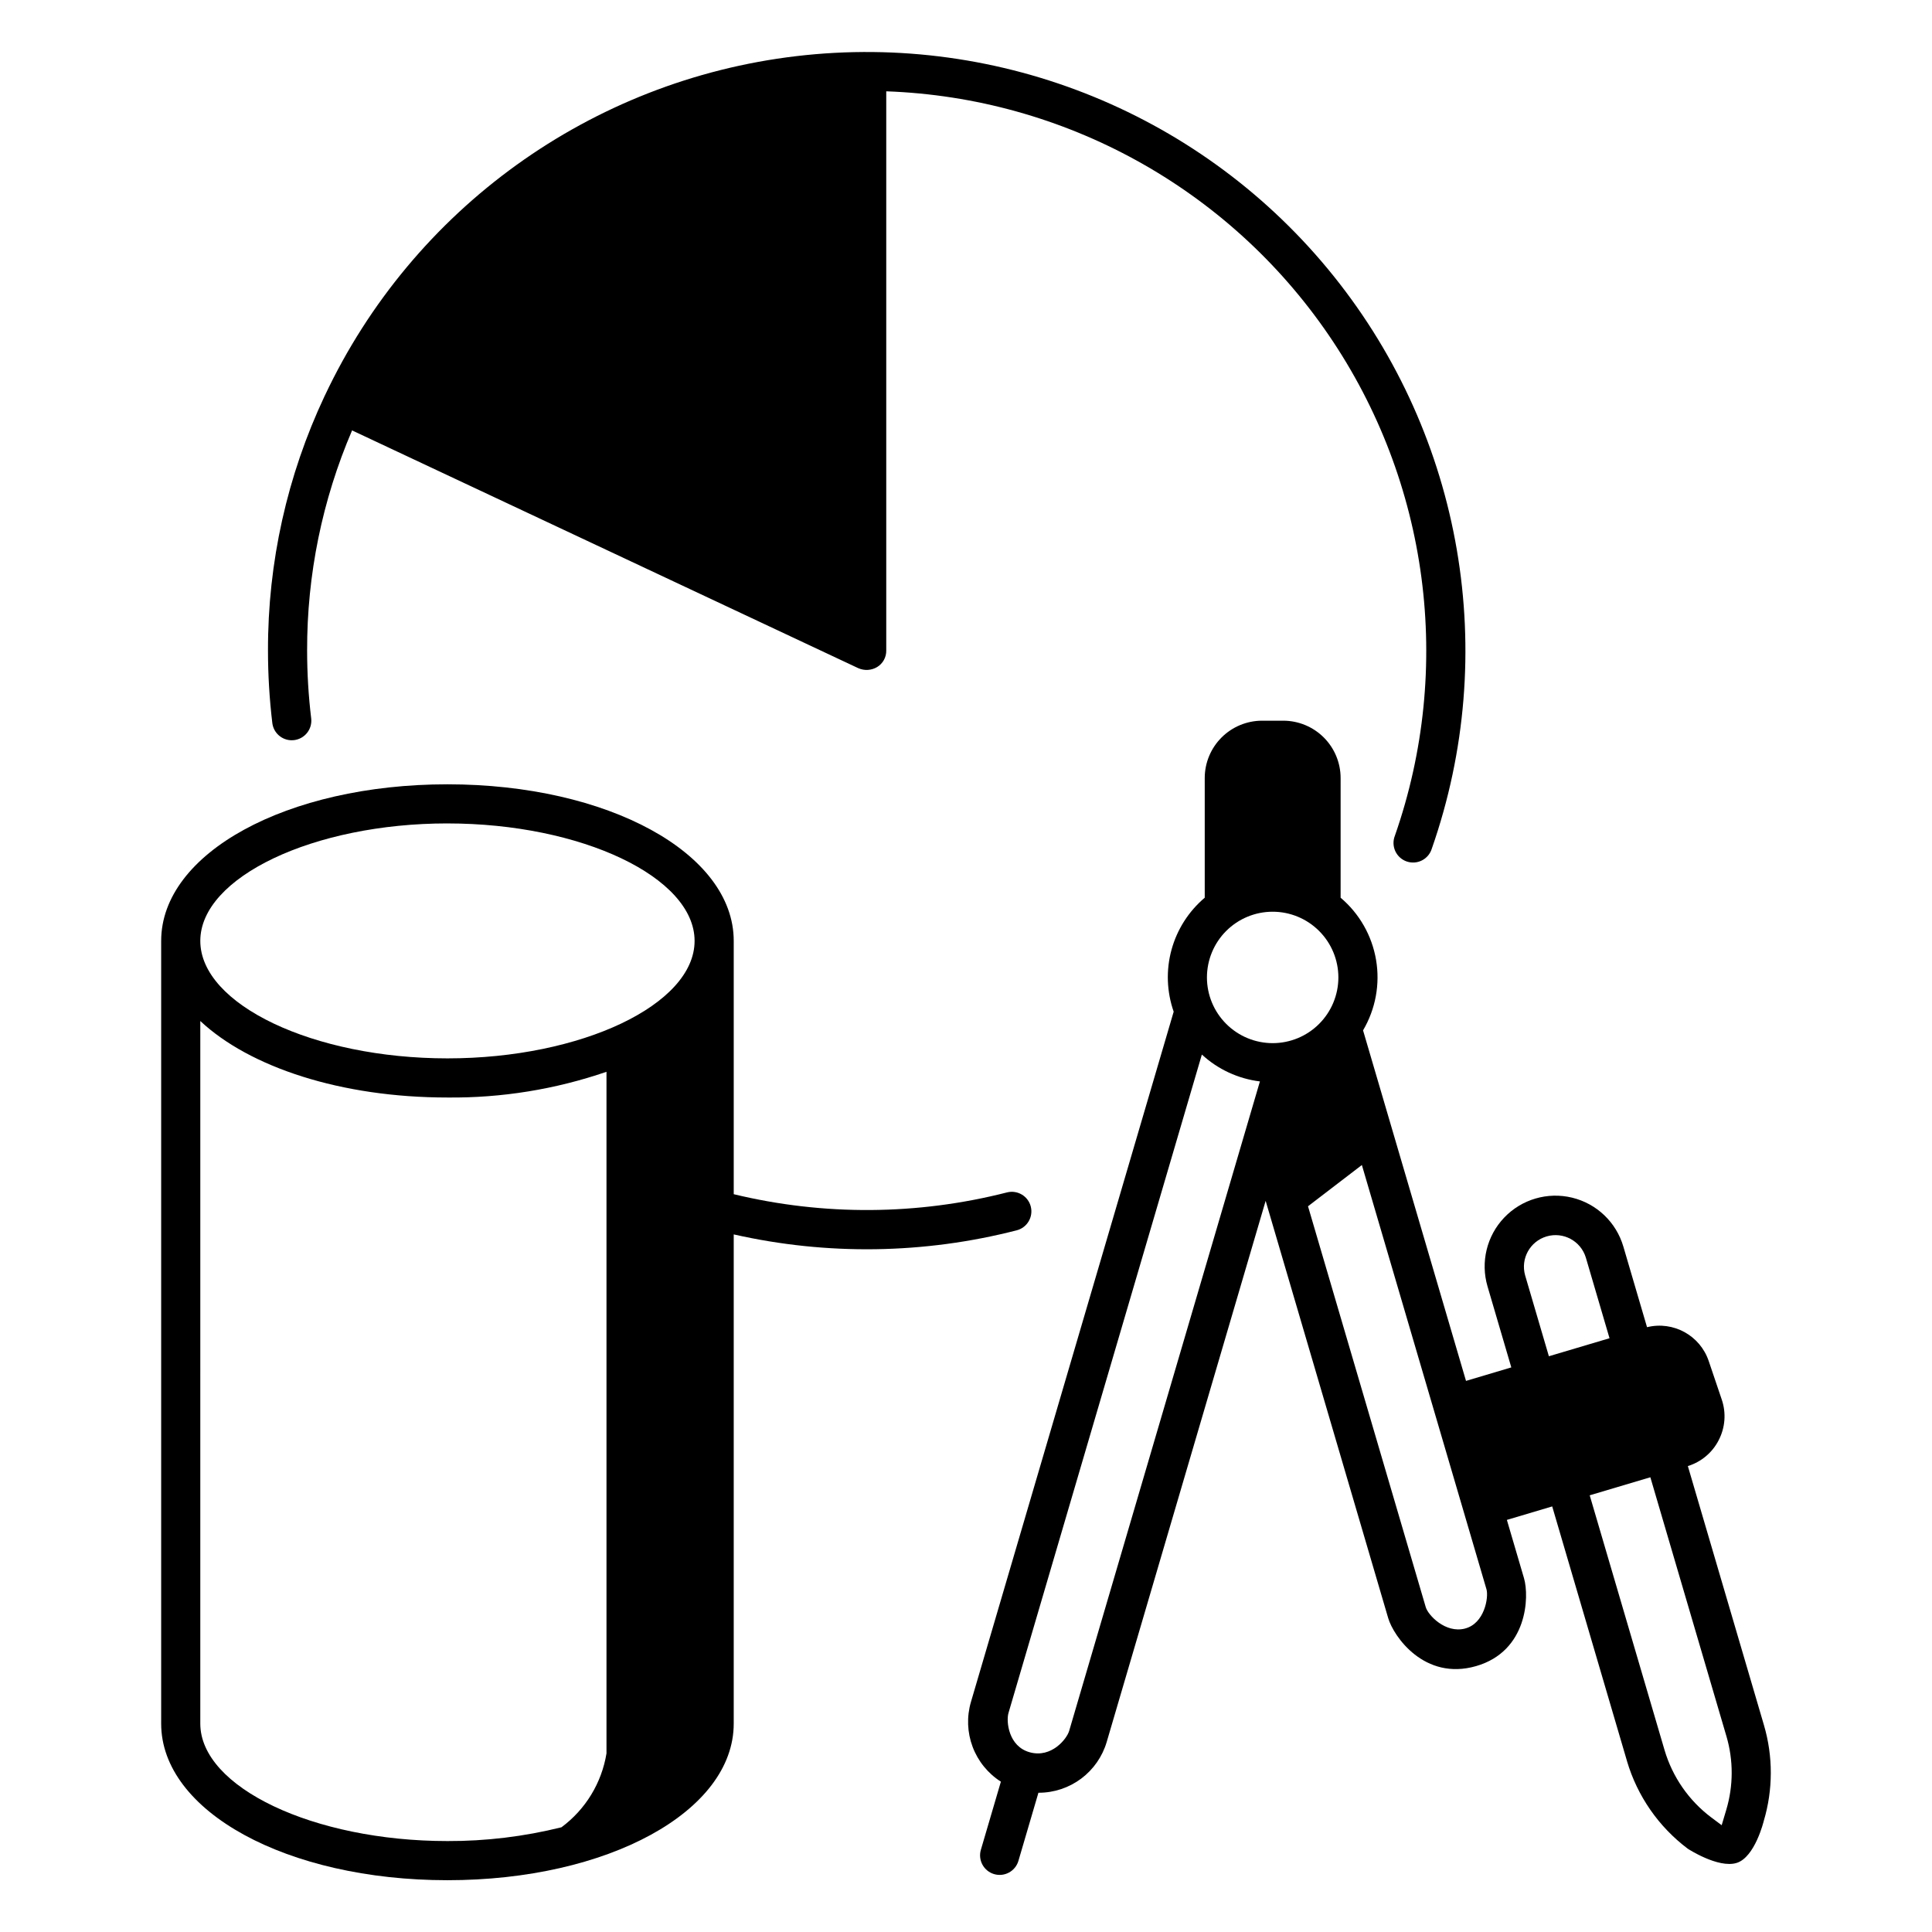
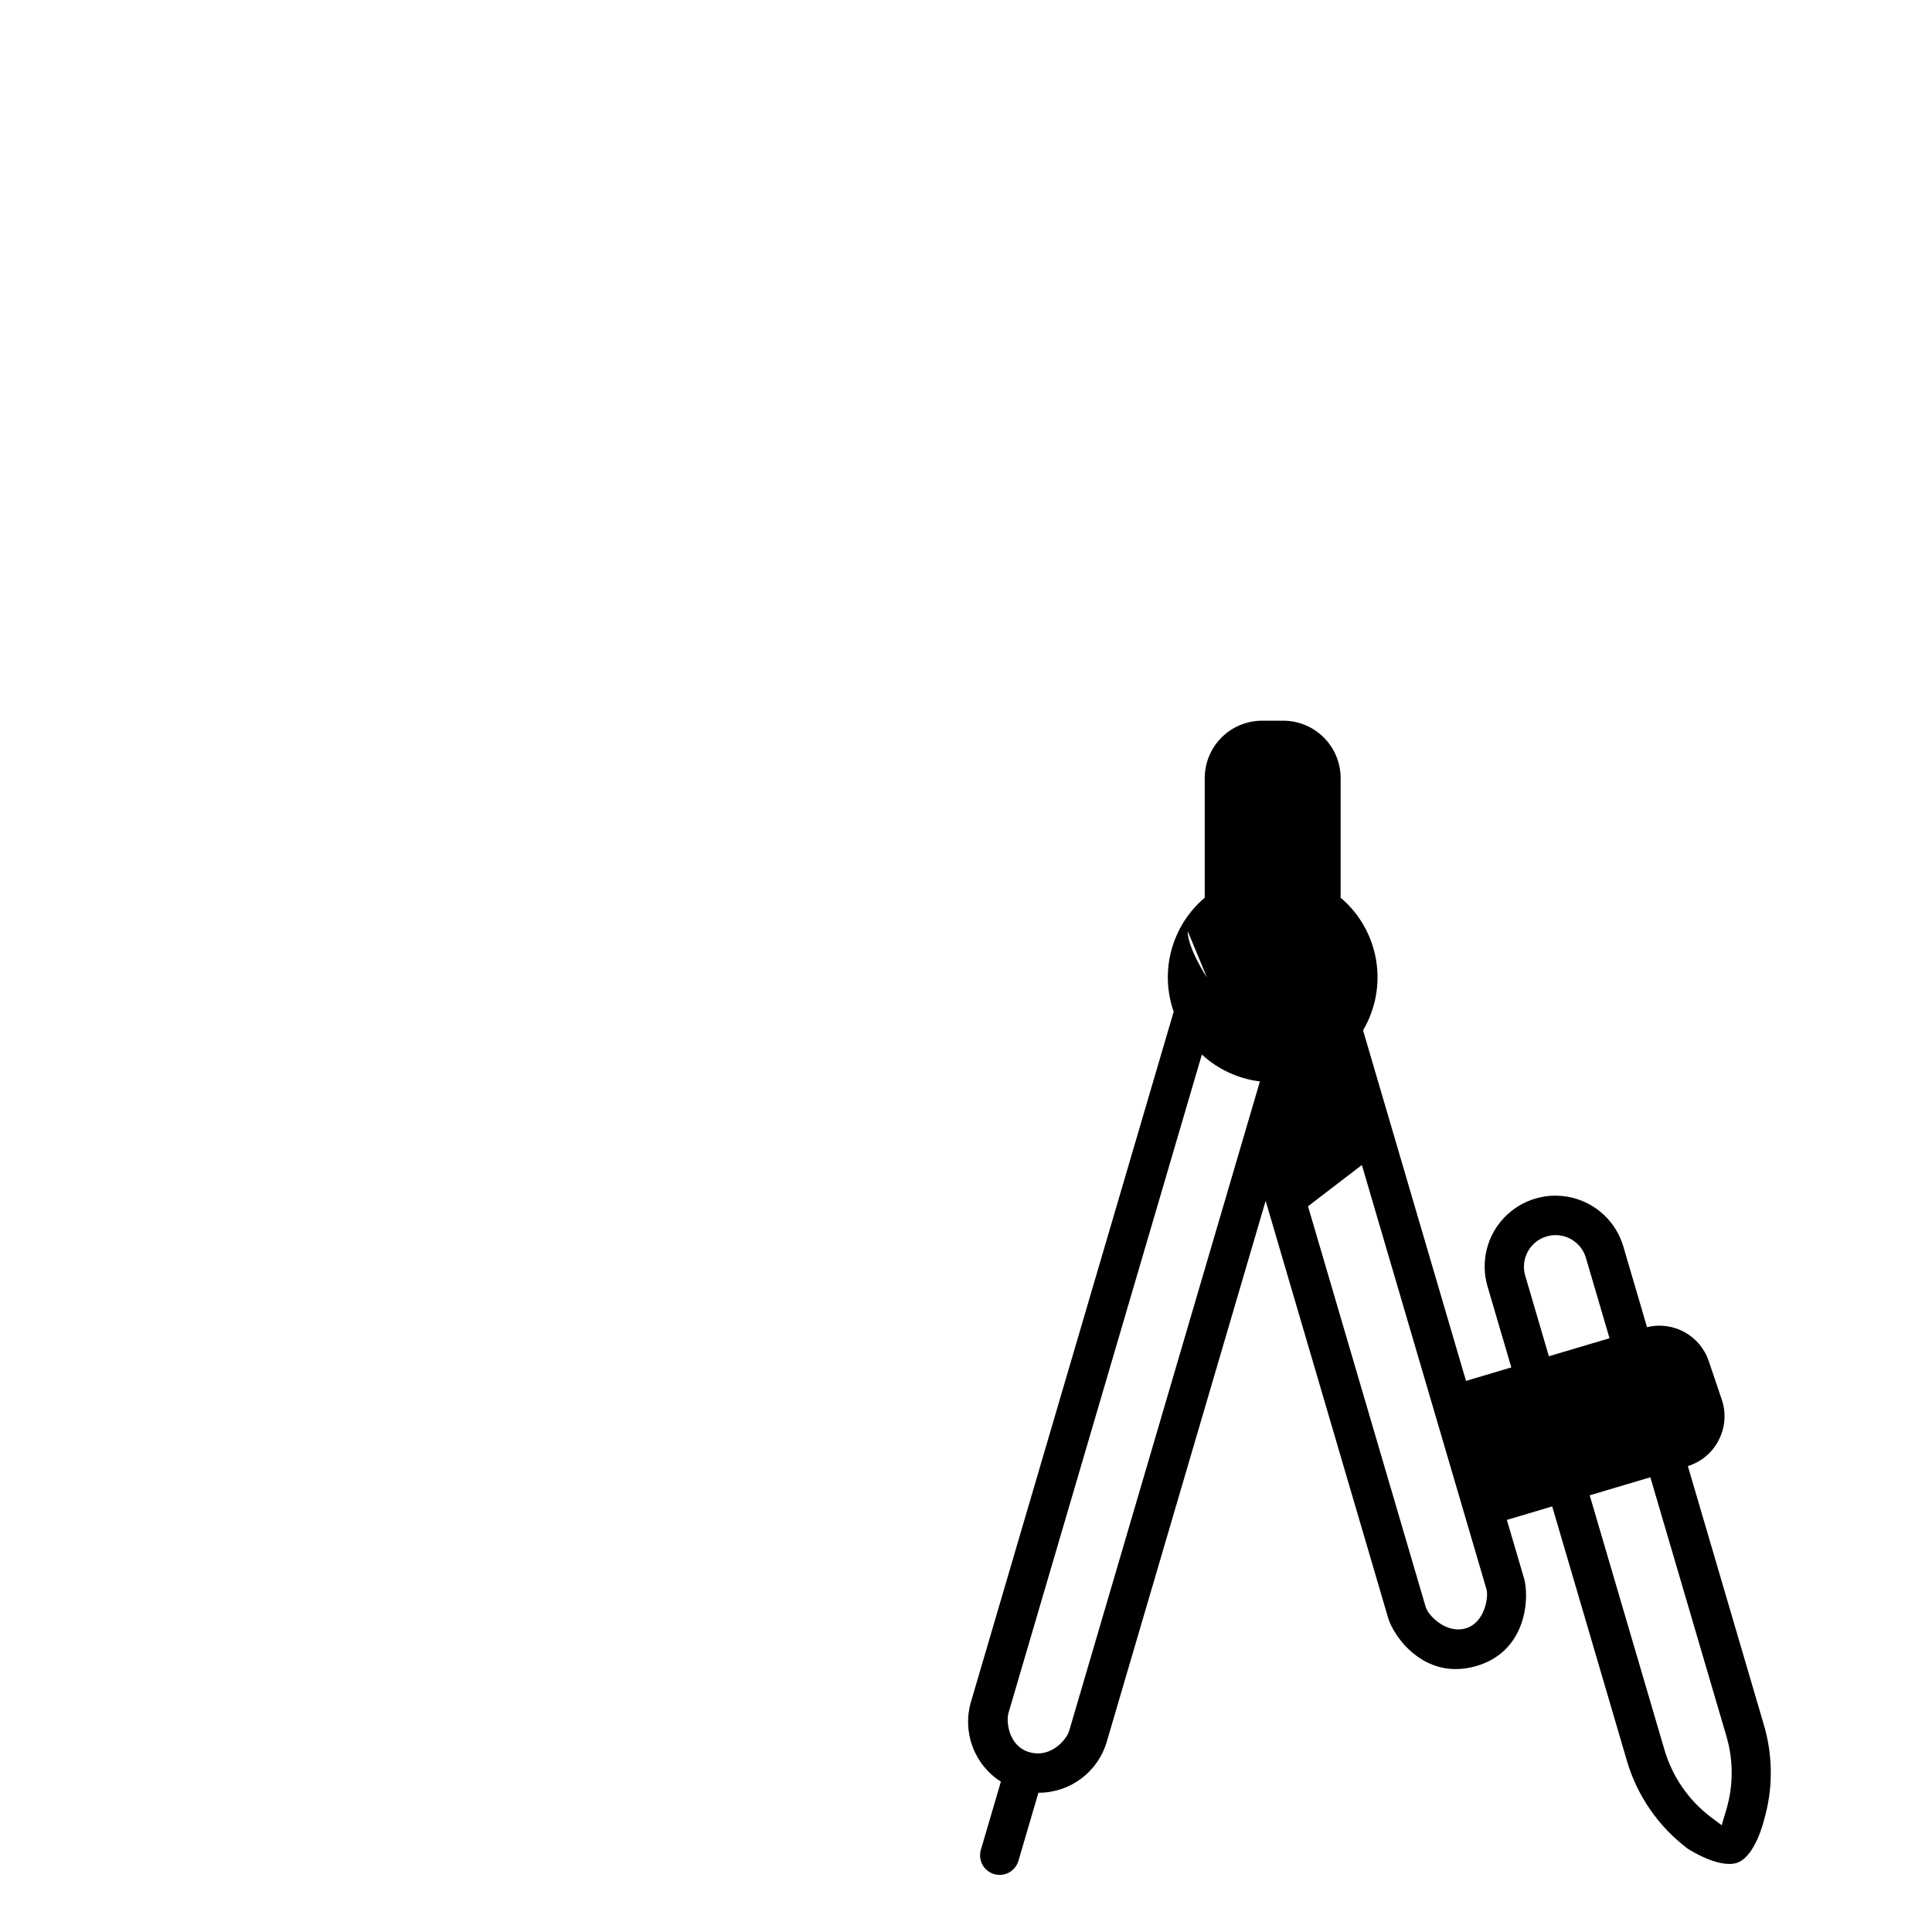
<svg xmlns="http://www.w3.org/2000/svg" fill="#000000" width="800px" height="800px" version="1.1" viewBox="144 144 512 512">
  <g>
-     <path d="m599.45 525.7c1.75-3.34 2.051-7.25 0.828-10.816l-3.445-10.18c-2.285-6.793-9.395-10.695-16.352-8.984l-6.281-21.387c-1.891-6.43-7.062-11.363-13.574-12.941s-13.375 0.434-17.996 5.285c-4.625 4.852-6.309 11.797-4.422 18.227l6.305 21.473-12.004 3.574-27.289-92.91 0.008 0.004c3.312-5.621 4.535-12.227 3.445-18.66-1.09-6.43-4.414-12.27-9.395-16.48v-31.723c-0.004-4.027-1.605-7.887-4.453-10.734-2.848-2.848-6.711-4.449-10.738-4.457h-5.629c-4.027 0.008-7.891 1.609-10.738 4.457-2.848 2.848-4.449 6.707-4.453 10.734v31.723c-4.269 3.606-7.34 8.426-8.812 13.82-1.469 5.394-1.266 11.105 0.582 16.383l-53.734 182.95c-1.141 3.902-0.98 8.07 0.453 11.875 1.43 3.805 4.059 7.043 7.488 9.227l-5.305 18.062c-0.387 1.32-0.234 2.738 0.426 3.945 0.66 1.207 1.77 2.106 3.09 2.492 2.75 0.809 5.633-0.766 6.438-3.516l5.301-18.051h0.094v0.004c4.055-0.004 7.996-1.32 11.242-3.746 3.242-2.43 5.617-5.84 6.762-9.727l42.117-143.39 32.48 110.59c1.414 4.809 9.574 16.656 23.281 12.711 13.707-3.949 14.121-18.473 12.711-23.281l-4.543-15.465 12.012-3.574 19.828 67.508-0.004 0.004c2.742 9.262 8.387 17.395 16.105 23.203 0 0 8.062 5.269 12.941 3.766s7.195-11.125 7.195-11.125c2.473-8.281 2.488-17.102 0.051-25.391l-20.168-68.66c3.523-1.082 6.461-3.539 8.152-6.812zm-172.11 77.004c-0.633 2.148-4.684 7.227-10.406 5.68s-6.312-8.254-5.68-10.406l51.254-174.51c4.254 3.926 9.637 6.418 15.383 7.121zm36.512-199.67v0.004c0-4.621 1.832-9.051 5.098-12.32 3.266-3.266 7.695-5.102 12.312-5.102 4.621-0.004 9.051 1.832 12.316 5.098 3.269 3.266 5.106 7.695 5.106 12.316 0 4.617-1.836 9.047-5.102 12.312-3.266 3.269-7.695 5.102-12.316 5.102-4.617-0.004-9.043-1.84-12.309-5.106s-5.102-7.691-5.106-12.309zm68.391 172.55c-5.172 1.332-9.781-3.531-10.406-5.68l-31.199-106.23 14.273-10.934 33.02 112.43c0.625 2.148-0.52 9.078-5.688 10.41zm22.227-72.164-6.297-21.441c-1.25-4.422 1.297-9.027 5.707-10.32 4.41-1.293 9.039 1.203 10.379 5.598l6.281 21.387zm47.047 100.69 0.004 0.004c1.871 6.367 1.859 13.141-0.039 19.5l-1.219 4.086-2.762-2.066v0.004c-5.926-4.461-10.266-10.711-12.371-17.824l-19.84-67.543 16.07-4.781z" />
-     <path d="m230.04 248.92c-9.945 21.098-15.078 44.148-15.02 67.477 0 6.422 0.383 12.84 1.148 19.215 0.316 2.602 2.523 4.562 5.144 4.566 0.211 0 0.418-0.016 0.629-0.039 1.367-0.164 2.613-0.867 3.461-1.949 0.852-1.086 1.234-2.461 1.066-3.828-0.719-5.965-1.078-11.969-1.078-17.973-0.047-20.055 4.012-39.902 11.918-58.328l134.17 63.023v-0.004c1.617 0.711 3.473 0.594 4.988-0.316 1.52-0.93 2.434-2.594 2.402-4.375v-148.19c47.121 1.68 90.641 25.656 117.24 64.586 26.598 38.934 33.113 88.191 17.551 132.7-0.52 1.312-0.48 2.777 0.105 4.062s1.668 2.273 3 2.742c1.332 0.465 2.797 0.371 4.055-0.266 1.262-0.637 2.207-1.758 2.621-3.106 18.086-51.668 8.27-109.01-25.973-151.71-34.246-42.711-88.082-64.754-142.45-58.328-54.363 6.43-101.58 40.418-124.92 89.934-0.02 0.039-0.047 0.07-0.07 0.109z" />
-     <path d="m186.71 393.35v207.42c0 23.273 33.324 41.504 75.867 41.504s75.867-18.227 75.867-41.504v-129.64c24.73 5.598 50.438 5.227 74.992-1.082 2.773-0.715 4.441-3.543 3.727-6.316-0.715-2.773-3.543-4.441-6.316-3.727-23.734 6.059-48.59 6.219-72.402 0.469v-67.121c0-23.273-33.324-41.504-75.867-41.504s-75.867 18.23-75.867 41.504zm75.867-31.133c35.5 0 65.496 14.258 65.496 31.133s-29.992 31.129-65.496 31.129c-35.504 0-65.496-14.258-65.496-31.129 0-16.875 29.996-31.137 65.496-31.137zm-65.496 52.363c13.059 12.223 37.238 20.27 65.496 20.27 14.336 0.148 28.59-2.156 42.148-6.816v180.63c-1.273 7.832-5.555 14.859-11.934 19.582-9.883 2.457-20.031 3.688-30.215 3.652-35.504 0-65.496-14.258-65.496-31.133z" />
+     <path d="m599.45 525.7c1.75-3.34 2.051-7.25 0.828-10.816l-3.445-10.18c-2.285-6.793-9.395-10.695-16.352-8.984l-6.281-21.387c-1.891-6.43-7.062-11.363-13.574-12.941s-13.375 0.434-17.996 5.285c-4.625 4.852-6.309 11.797-4.422 18.227l6.305 21.473-12.004 3.574-27.289-92.91 0.008 0.004c3.312-5.621 4.535-12.227 3.445-18.66-1.09-6.43-4.414-12.27-9.395-16.48v-31.723c-0.004-4.027-1.605-7.887-4.453-10.734-2.848-2.848-6.711-4.449-10.738-4.457h-5.629c-4.027 0.008-7.891 1.609-10.738 4.457-2.848 2.848-4.449 6.707-4.453 10.734v31.723c-4.269 3.606-7.34 8.426-8.812 13.82-1.469 5.394-1.266 11.105 0.582 16.383l-53.734 182.95c-1.141 3.902-0.98 8.07 0.453 11.875 1.43 3.805 4.059 7.043 7.488 9.227l-5.305 18.062c-0.387 1.32-0.234 2.738 0.426 3.945 0.66 1.207 1.77 2.106 3.09 2.492 2.75 0.809 5.633-0.766 6.438-3.516l5.301-18.051h0.094v0.004c4.055-0.004 7.996-1.32 11.242-3.746 3.242-2.43 5.617-5.84 6.762-9.727l42.117-143.39 32.48 110.59c1.414 4.809 9.574 16.656 23.281 12.711 13.707-3.949 14.121-18.473 12.711-23.281l-4.543-15.465 12.012-3.574 19.828 67.508-0.004 0.004c2.742 9.262 8.387 17.395 16.105 23.203 0 0 8.062 5.269 12.941 3.766s7.195-11.125 7.195-11.125c2.473-8.281 2.488-17.102 0.051-25.391l-20.168-68.66c3.523-1.082 6.461-3.539 8.152-6.812zm-172.11 77.004c-0.633 2.148-4.684 7.227-10.406 5.68s-6.312-8.254-5.68-10.406l51.254-174.51c4.254 3.926 9.637 6.418 15.383 7.121zm36.512-199.67v0.004s-5.102-7.691-5.106-12.309zm68.391 172.55c-5.172 1.332-9.781-3.531-10.406-5.68l-31.199-106.23 14.273-10.934 33.02 112.43c0.625 2.148-0.52 9.078-5.688 10.41zm22.227-72.164-6.297-21.441c-1.25-4.422 1.297-9.027 5.707-10.32 4.41-1.293 9.039 1.203 10.379 5.598l6.281 21.387zm47.047 100.69 0.004 0.004c1.871 6.367 1.859 13.141-0.039 19.5l-1.219 4.086-2.762-2.066v0.004c-5.926-4.461-10.266-10.711-12.371-17.824l-19.84-67.543 16.07-4.781z" />
  </g>
</svg>